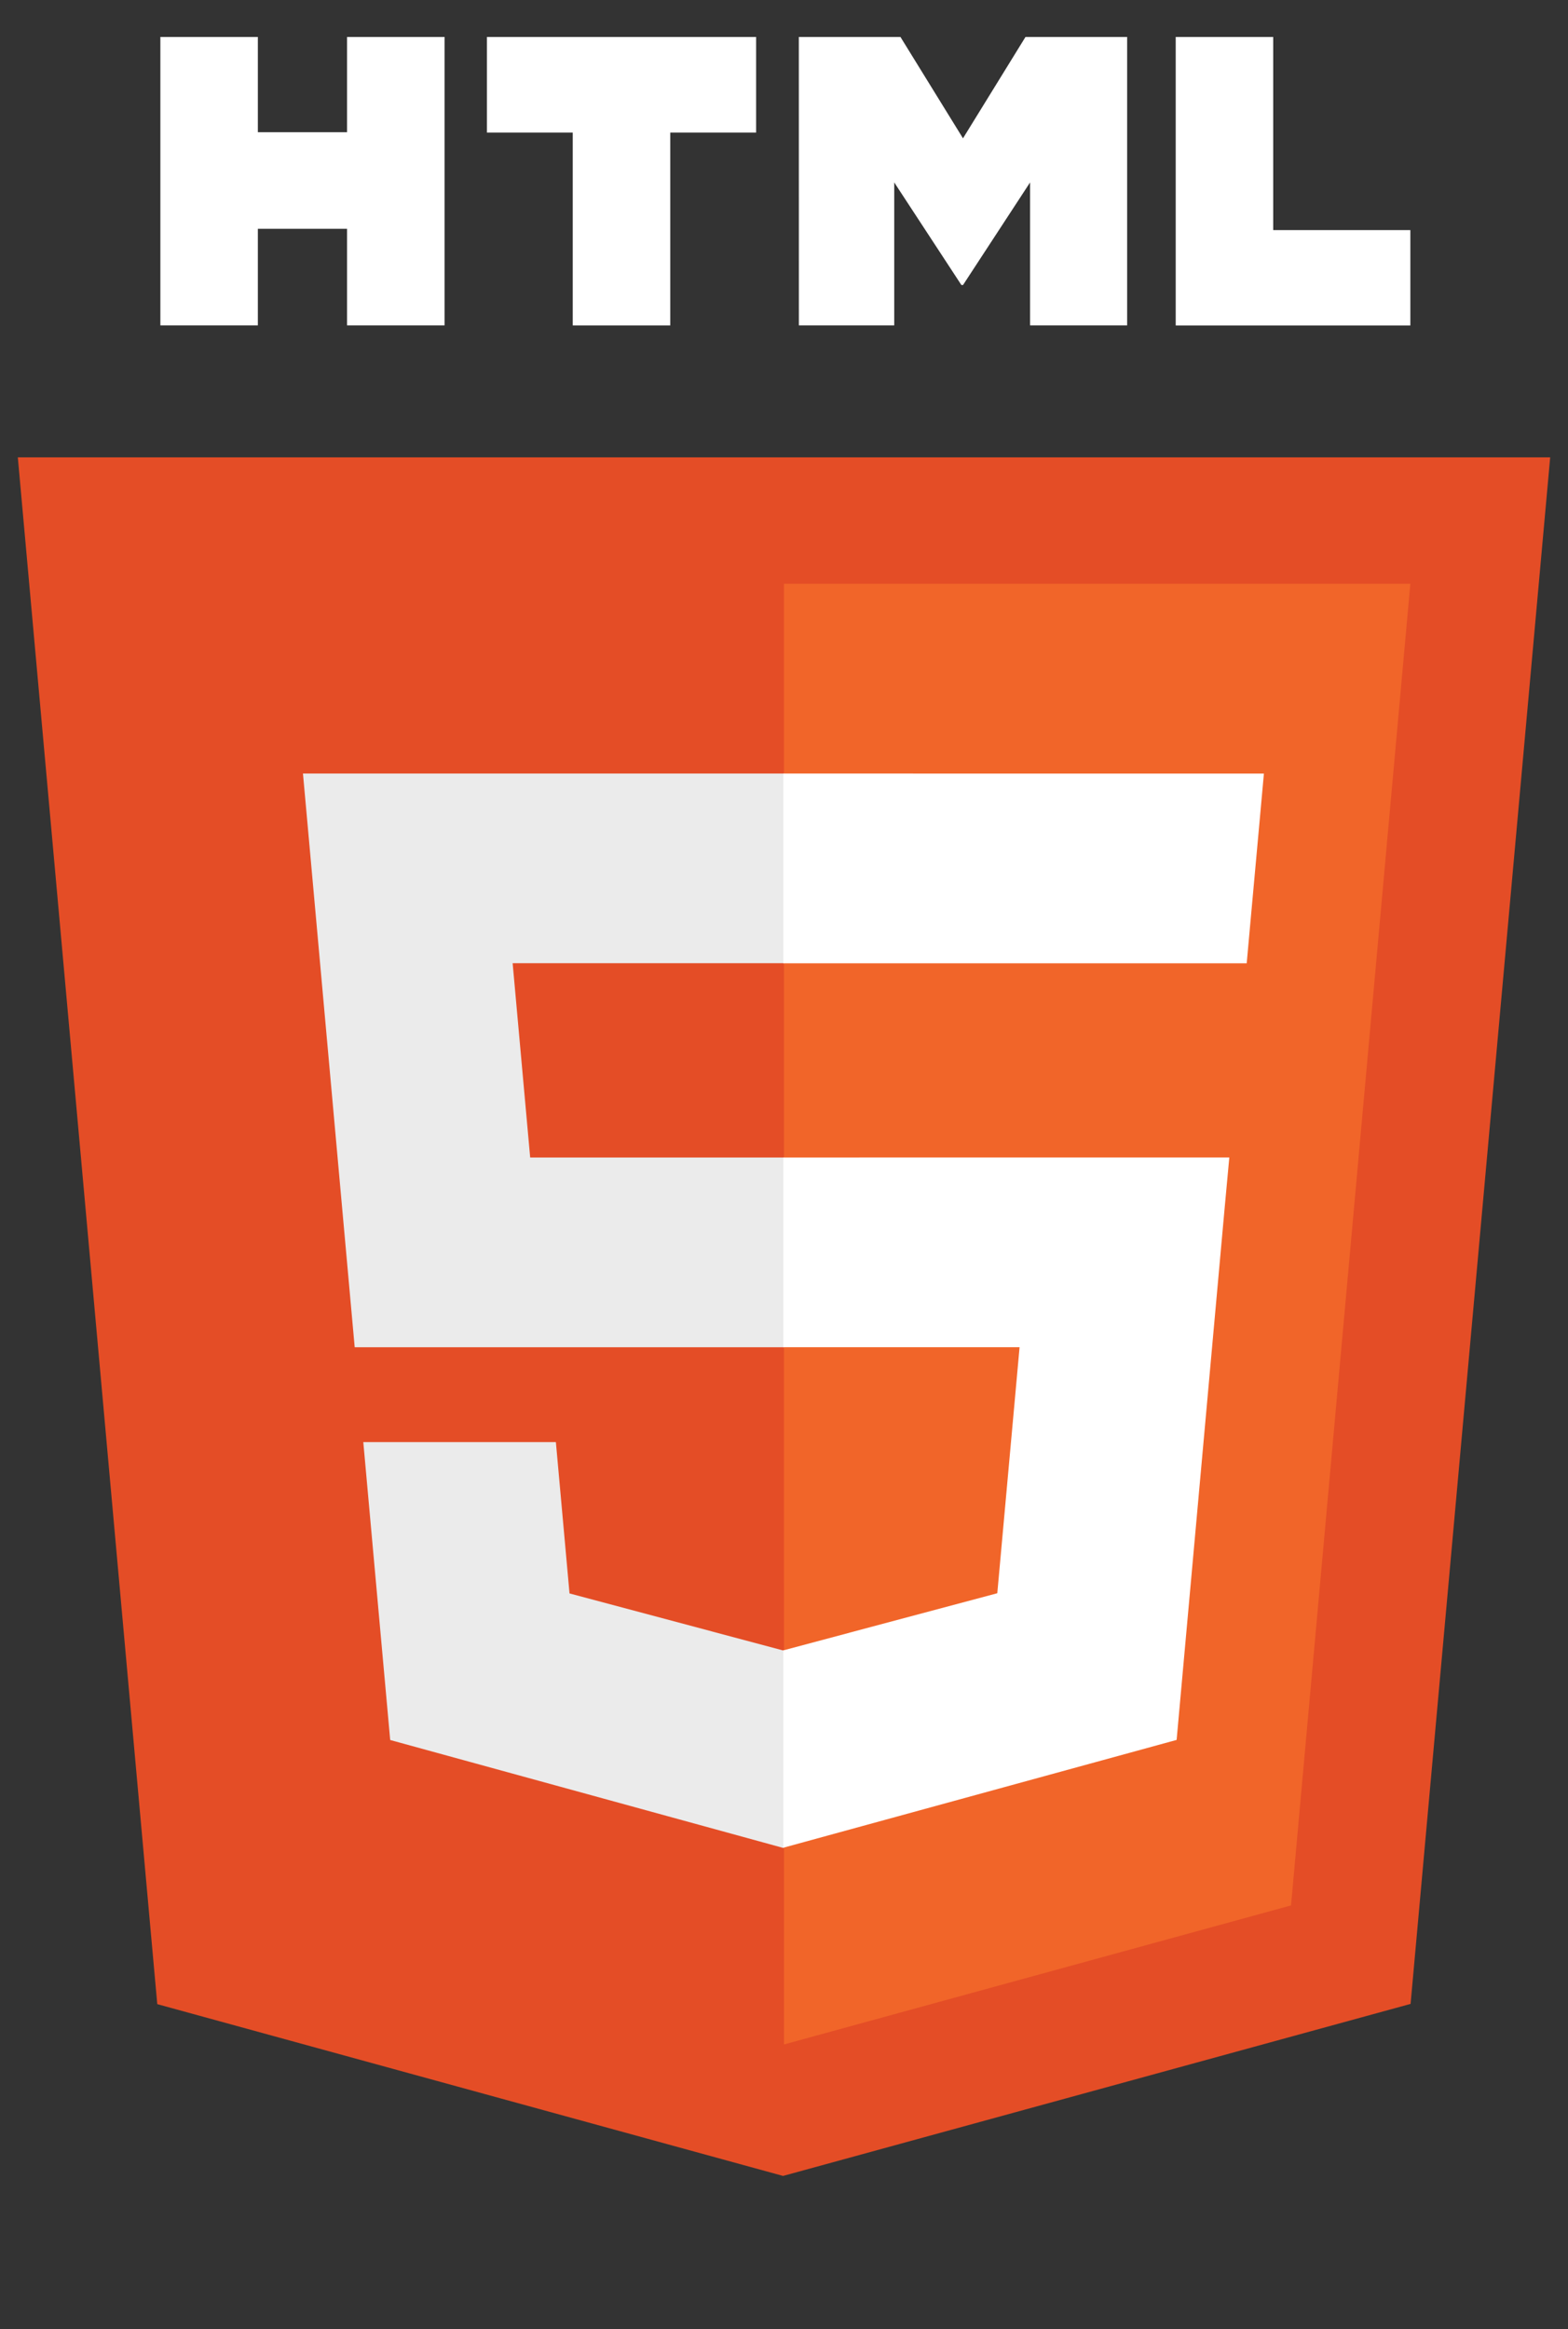
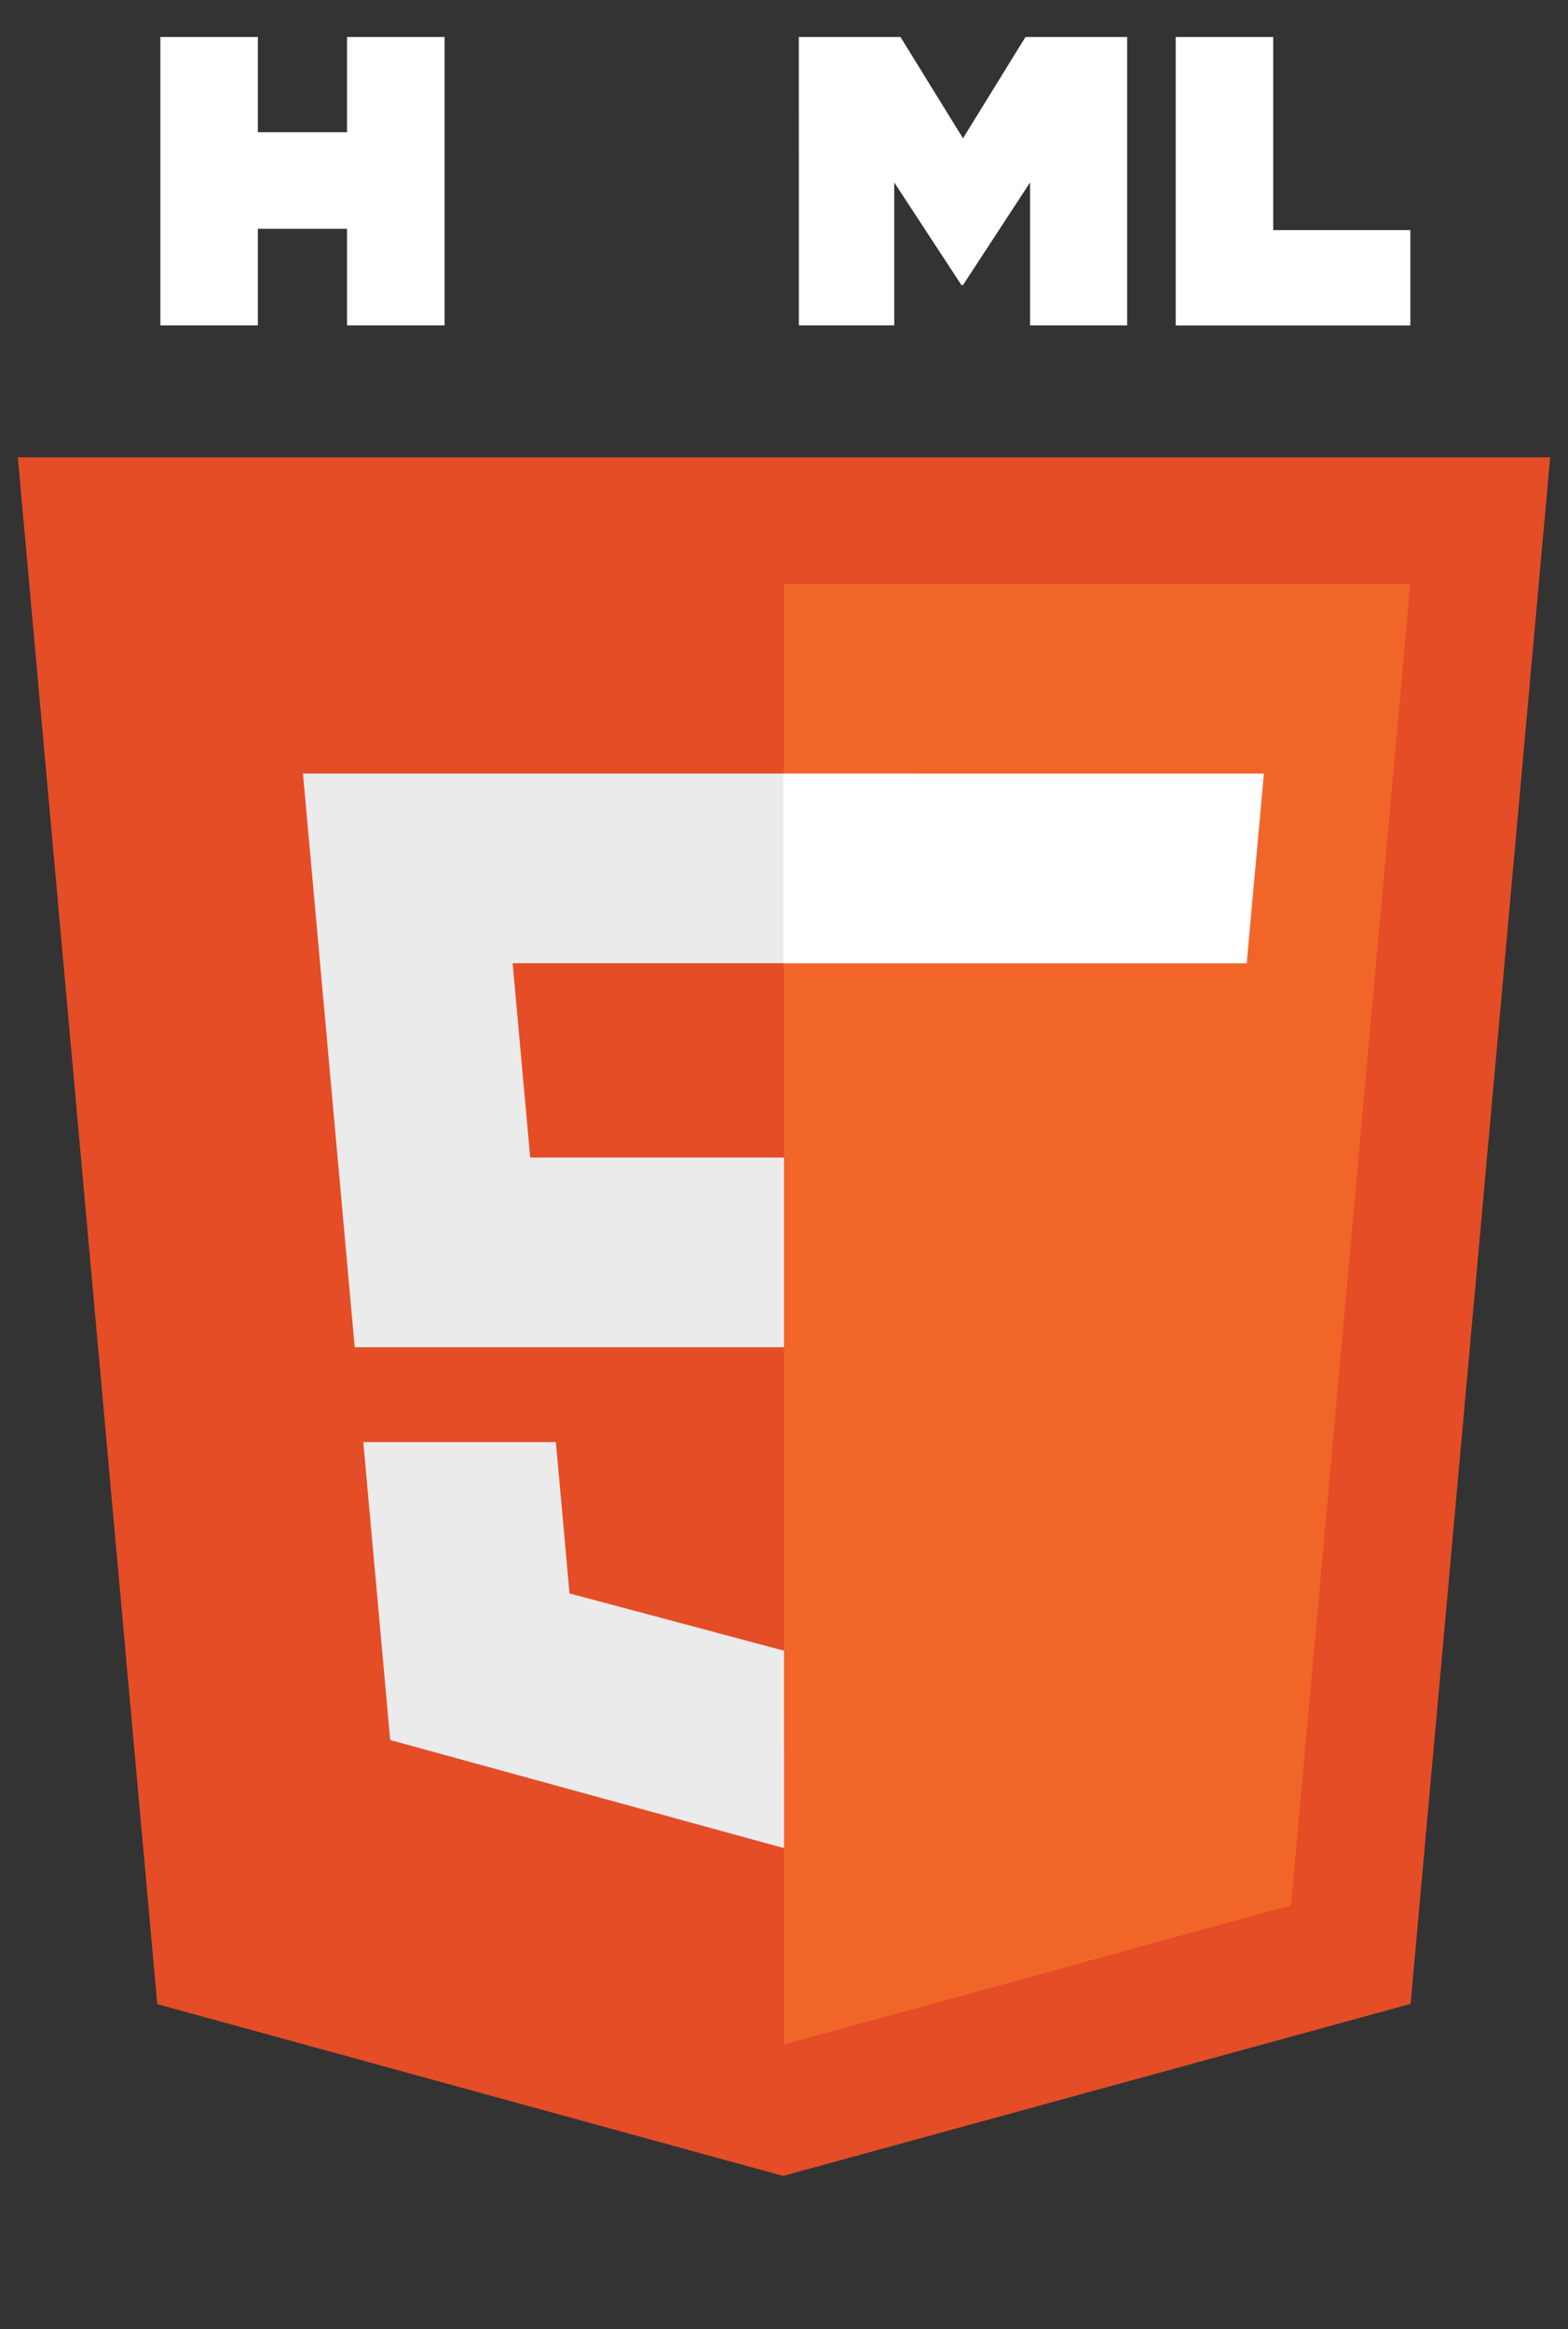
<svg xmlns="http://www.w3.org/2000/svg" fill="none" height="49" viewBox="0 0 33 49" width="33">
  <rect x="0" y="0" width="33" height="49" fill="#333333" stroke="none" />
  <clipPath id="a">
    <path d="m.375.778h32.25v48h-32.25z" />
  </clipPath>
  <g clip-path="url(#a)">
    <path d="m3.31 42.164-2.935-32.542h32.25l-2.938 32.537-13.207 3.619z" fill="#e44d26" />
    <path d="m16.5 43.012 10.671-2.925 2.511-27.805h-13.183z" fill="#f16529" />
    <path d="m16.5 24.352h-5.342l-.369-4.087h5.711v-3.991h-.014-10.11l.097 1.071.992 10.999h9.035z" fill="#ebebeb" />
    <path d="m16.5 34.718-.018.005-4.496-1.2-.287-3.183h-2.185-1.868l.566 6.267 8.27 2.27.019-.005z" fill="#ebebeb" />
    <g fill="#fff">
      <path d="m3.375.778h2.052v2.004h1.877v-2.004h2.052v6.068h-2.052v-2.032h-1.877v2.032h-2.052z" />
-       <path d="m12.054 2.79h-1.806v-2.012h5.665v2.012h-1.807v4.056h-2.052z" />
      <path d="m16.812.778h2.139l1.316 2.132 1.315-2.132h2.14v6.068h-2.043v-3.008l-1.411 2.158h-.035l-1.413-2.158v3.008h-2.007z" />
      <path d="m24.744.778h2.052v4.063h2.886v2.006h-4.938z" />
-       <path d="m16.486 24.352v3.991h4.972l-.469 5.176-4.503 1.202v4.152l8.277-2.268.061-.674.949-10.508.099-1.072h-1.088z" />
      <path d="m16.486 16.274v2.479 1.503.01h9.739.013l.081-.897.184-2.023.097-1.071z" />
    </g>
  </g>
</svg>